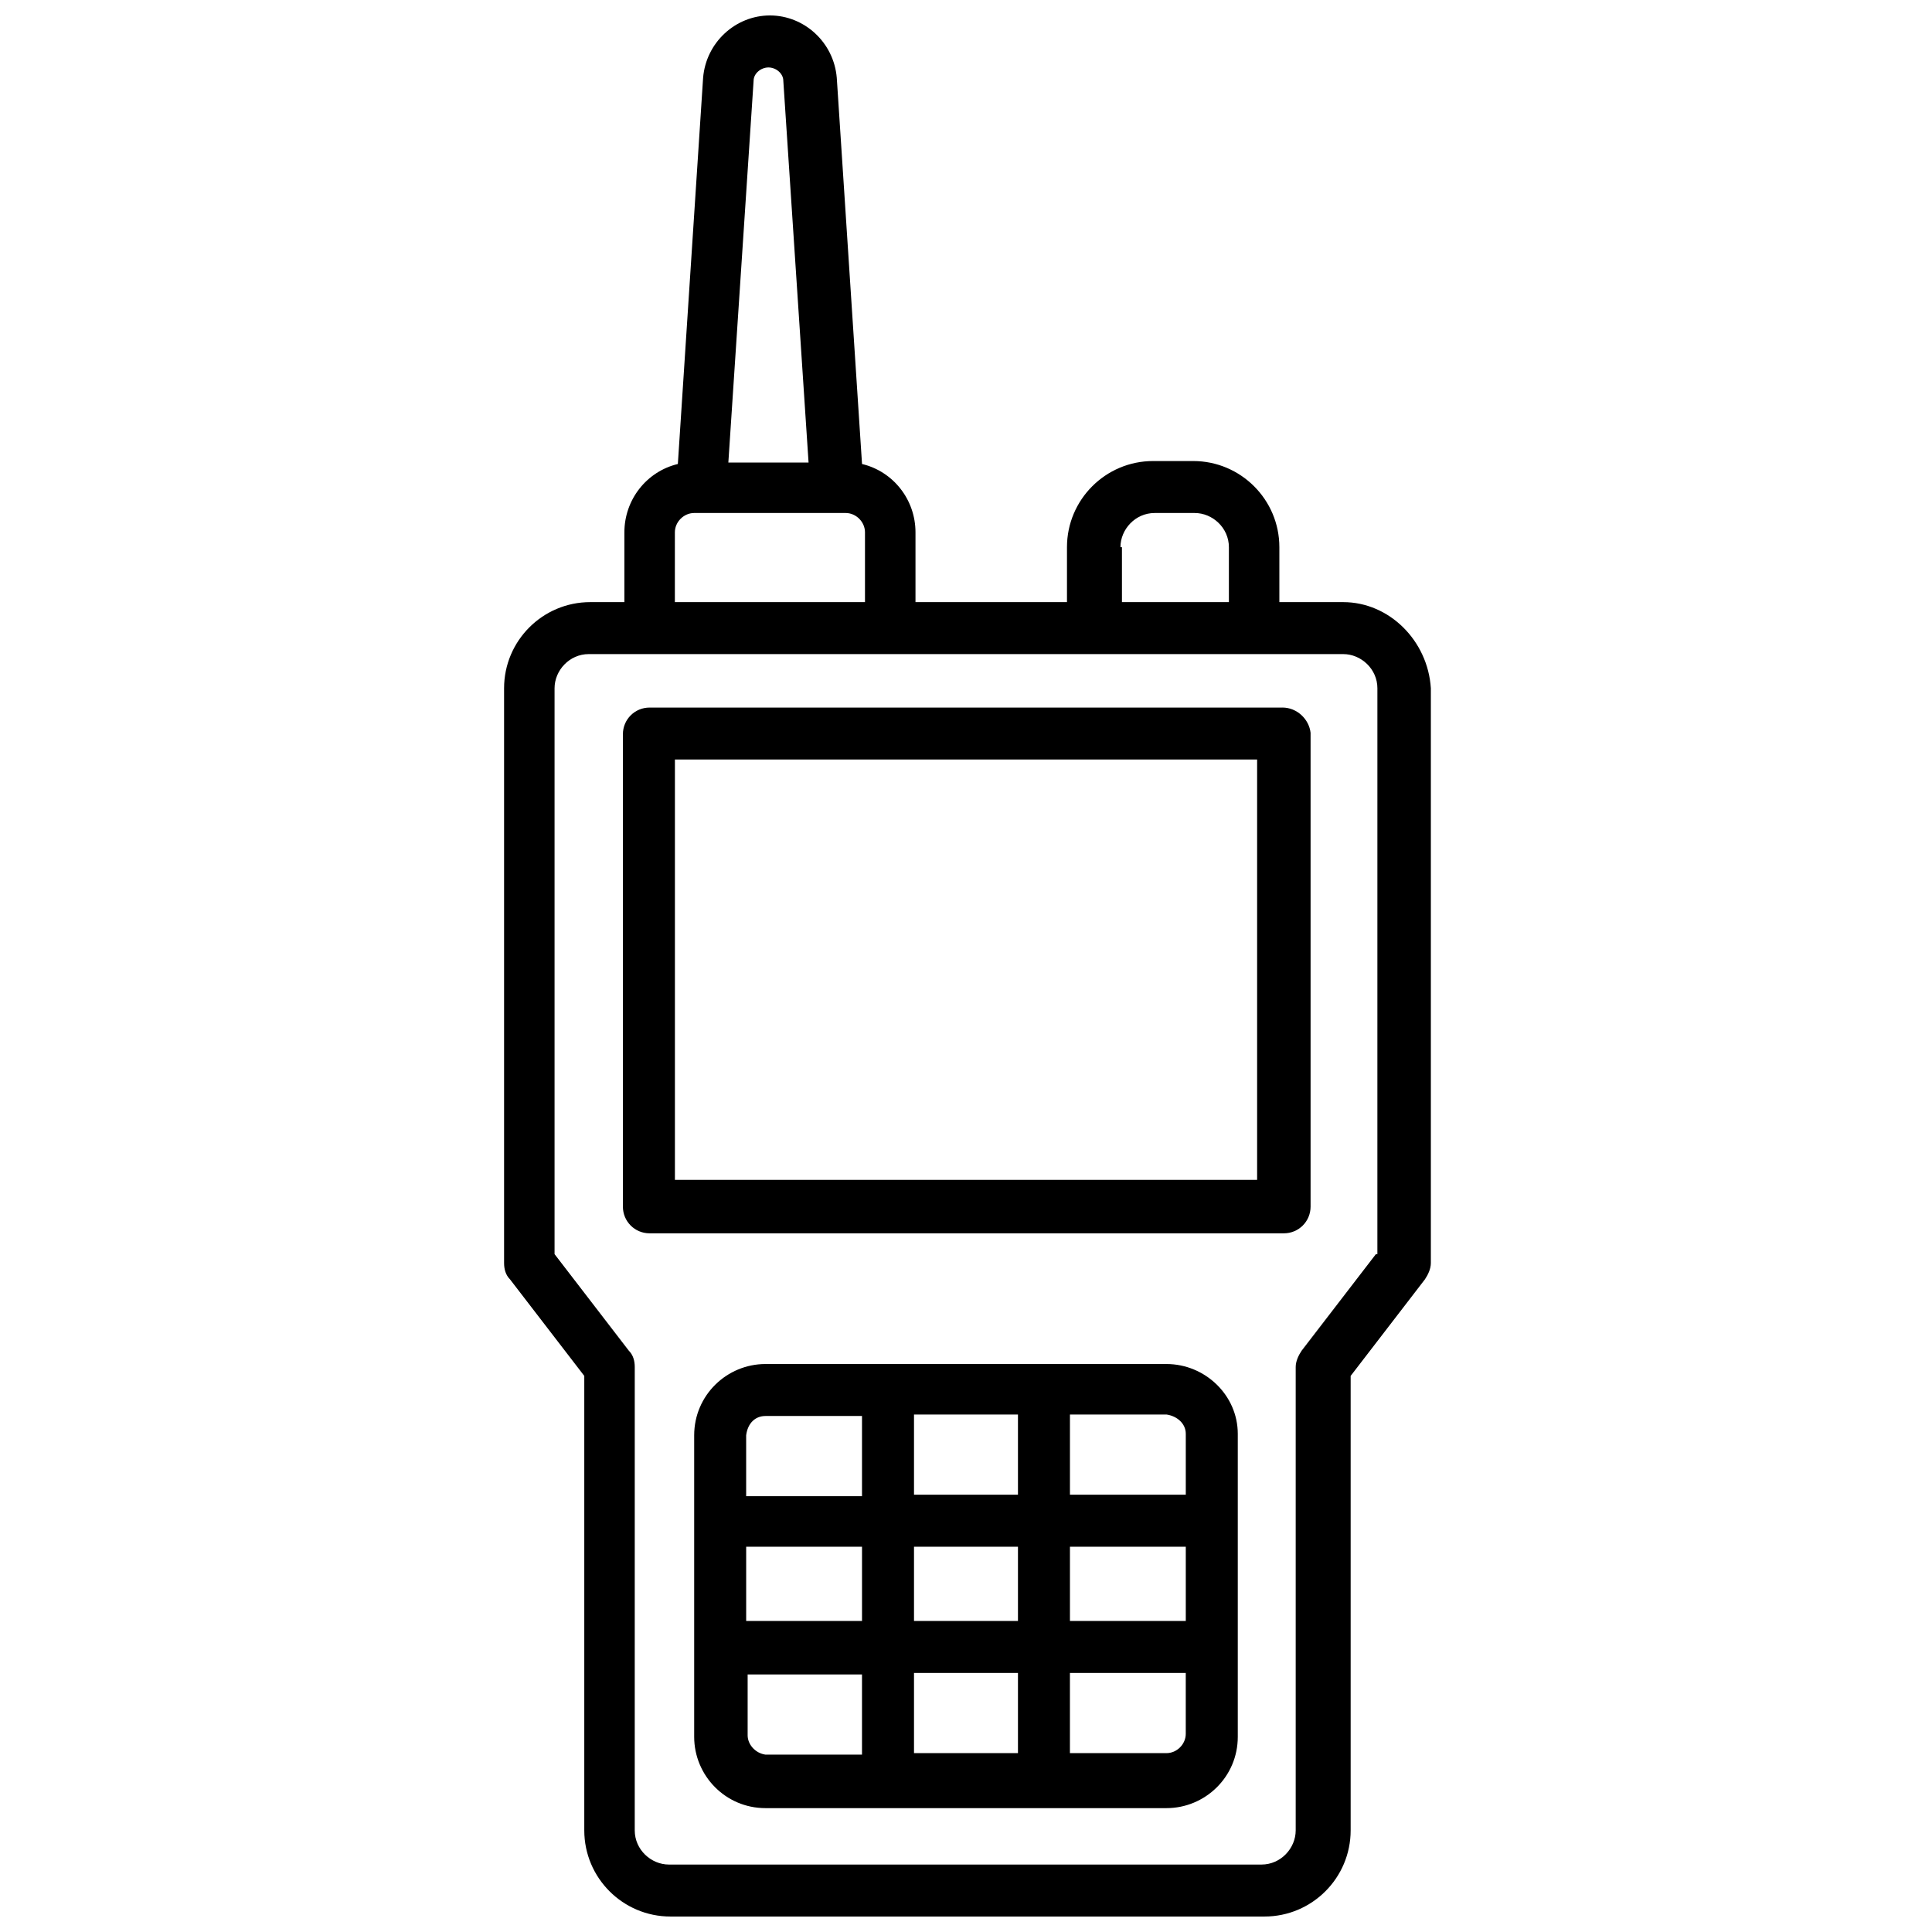
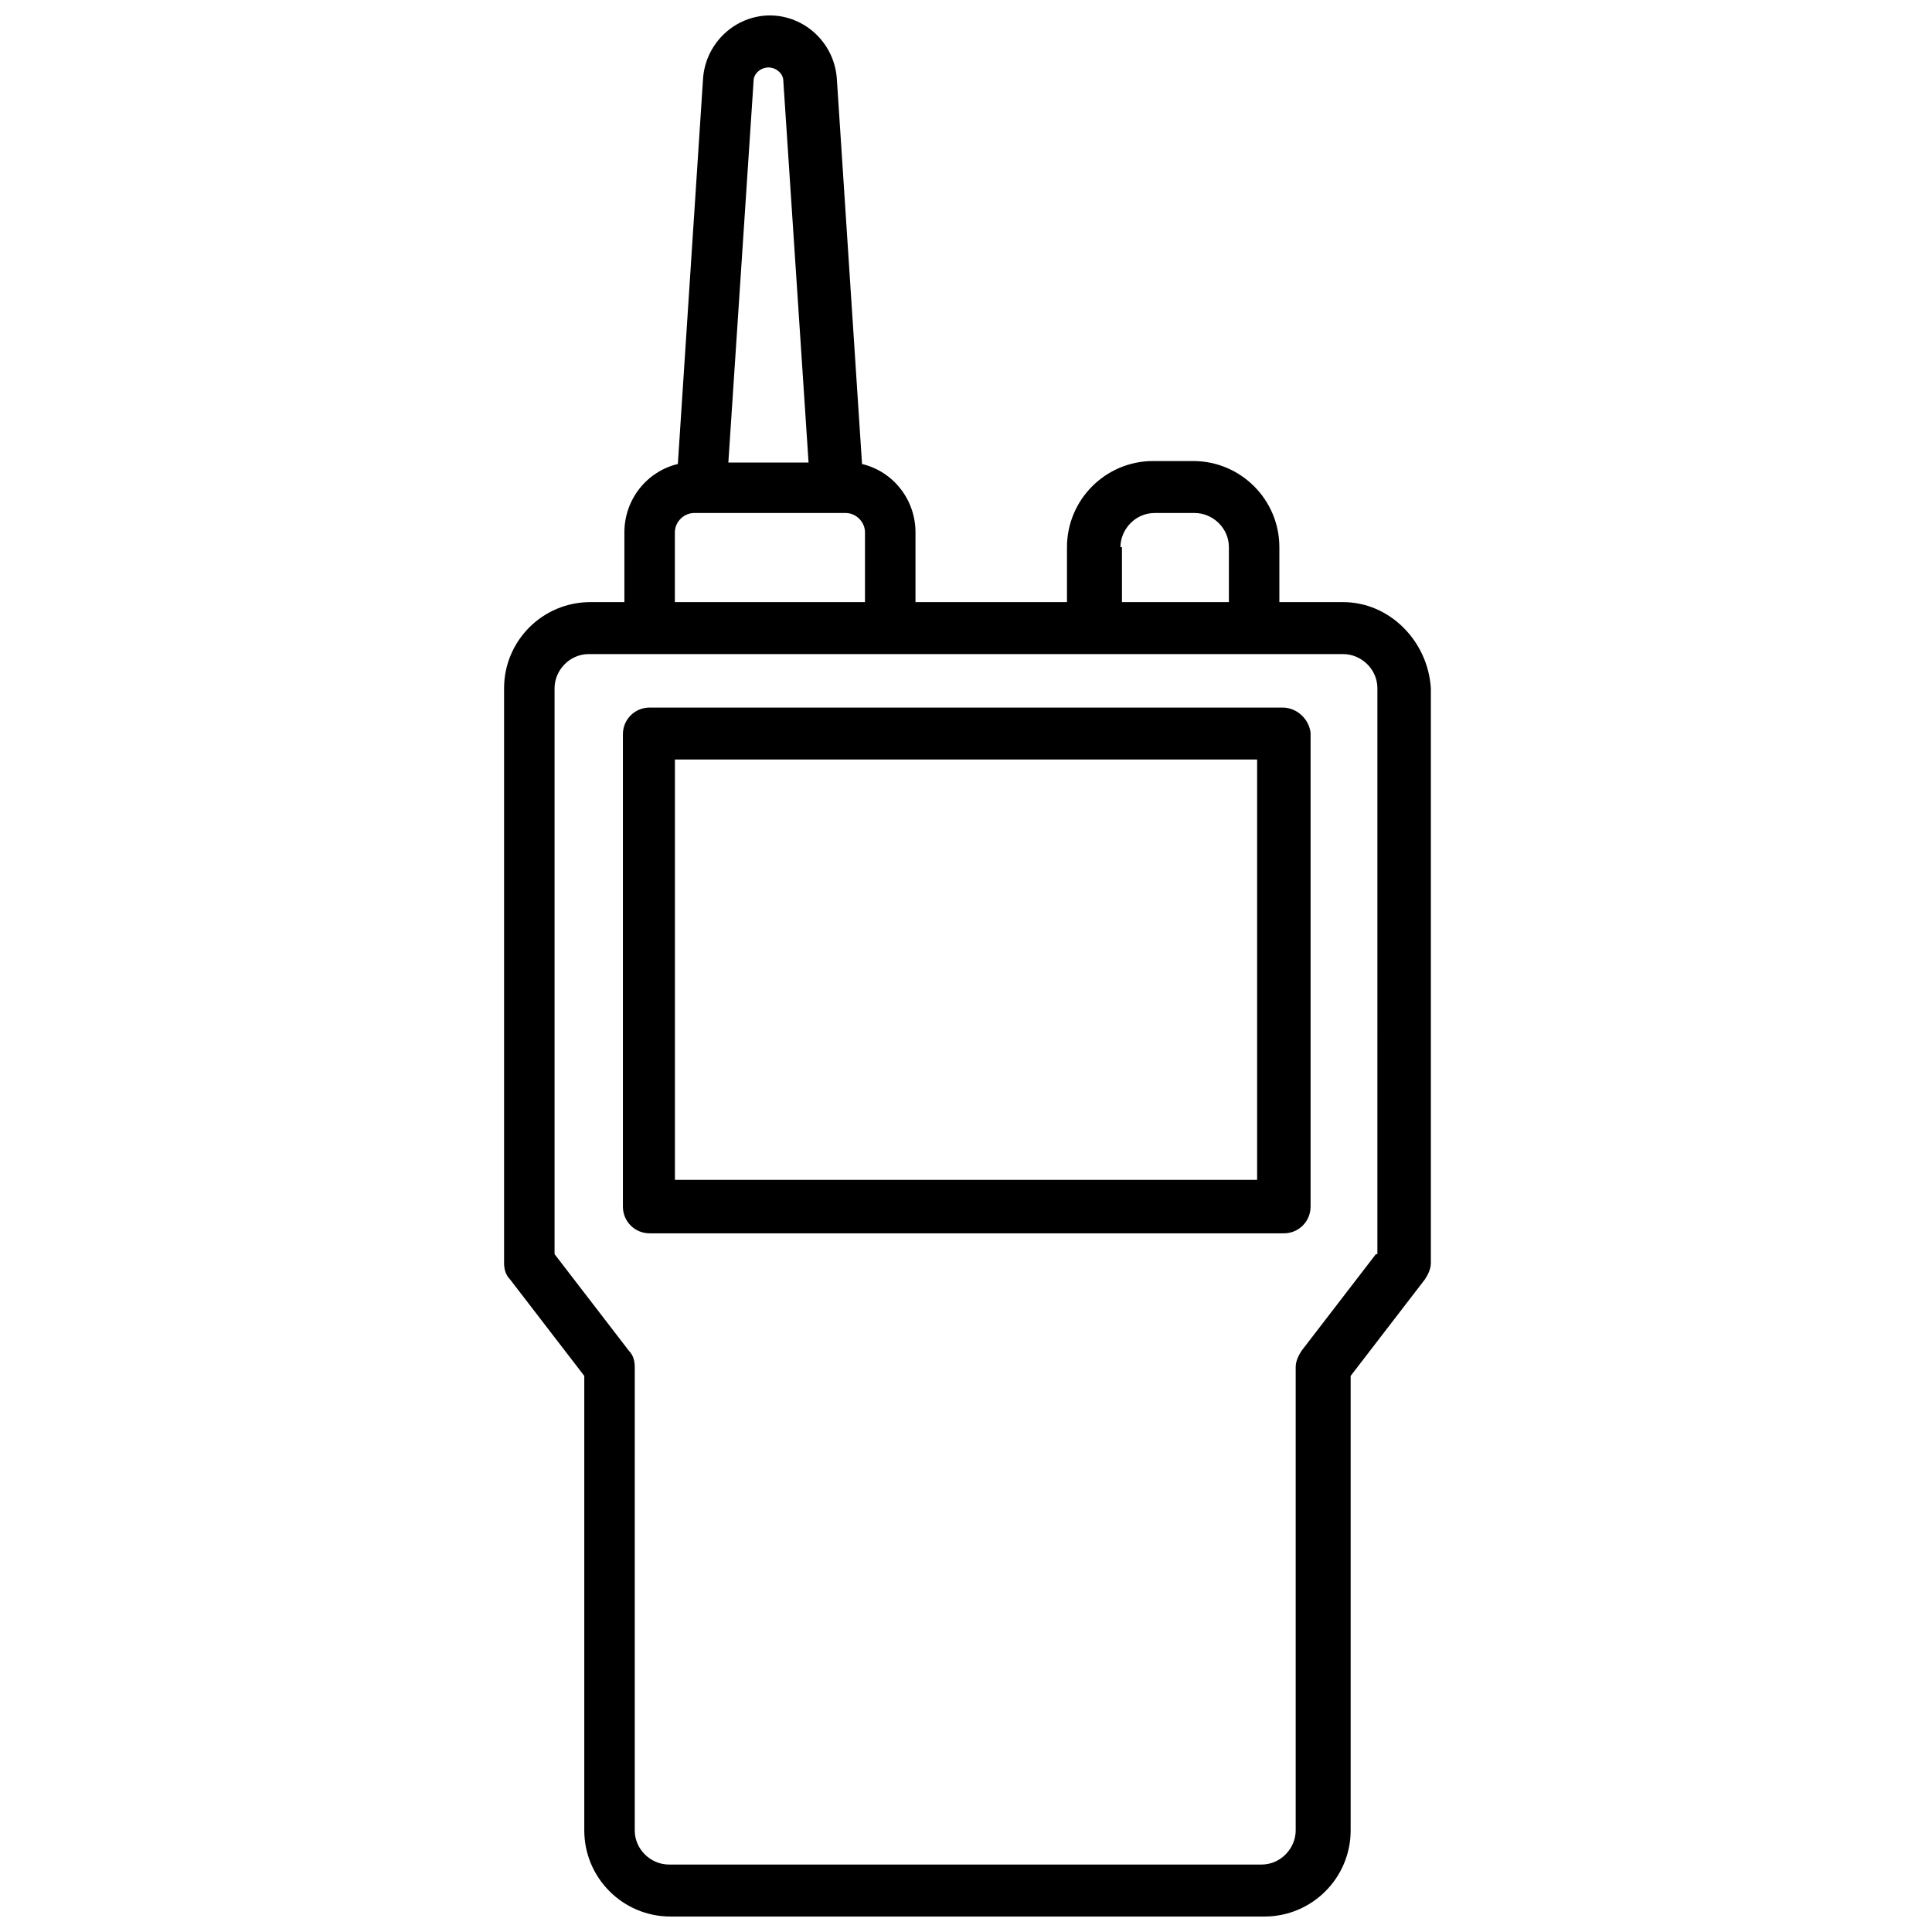
<svg xmlns="http://www.w3.org/2000/svg" width="800px" height="800px" version="1.1" viewBox="144 144 512 512">
  <defs>
    <clipPath id="a">
      <path d="m277 148.09h247v503.81h-247z" />
    </clipPath>
  </defs>
  <g clip-path="url(#a)">
    <path d="m499.97 303.57h-16.926v-14.562c0-12.594-10.234-22.828-22.828-22.828h-10.629c-12.594 0-22.828 10.234-22.828 22.828v14.562h-40.145v-18.5c0-8.66-5.902-16.137-14.168-18.105l-6.691-102.34c-0.789-9.445-8.66-16.531-17.715-16.531-9.055 0-16.926 7.086-17.711 16.531l-6.691 102.34c-8.266 1.969-14.168 9.445-14.168 18.105v18.5h-9.055c-12.594 0-22.828 10.234-22.828 22.828v152.32c0 1.574 0.395 3.148 1.574 4.328l19.68 25.586v120.44c0 12.594 10.234 22.828 22.828 22.828h157.44c12.594 0 22.828-10.234 22.828-22.828v-120.44l19.68-25.586c0.789-1.18 1.574-2.754 1.574-4.328v-152.32c-0.785-12.594-11.02-22.828-23.223-22.828zm-59.039-14.562c0-4.723 3.938-9.055 9.055-9.055h10.629c4.723 0 9.055 3.938 9.055 9.055v14.562h-28.34l-0.004-14.562zm-97.219-123.59c0-1.969 1.969-3.543 3.938-3.543s3.938 1.574 3.938 3.543l6.691 101.16-21.258-0.004zm-20.863 119.65c0-2.754 2.363-5.117 5.117-5.117h40.148c2.754 0 5.117 2.363 5.117 5.117v18.5h-50.383zm185.78 191.29-19.68 25.586c-0.789 1.18-1.574 2.754-1.574 4.328v122.8c0 4.723-3.938 9.055-9.055 9.055h-157.05c-4.723 0-9.055-3.938-9.055-9.055l0.004-122.8c0-1.574-0.395-3.148-1.574-4.328l-19.68-25.586v-149.96c0-4.723 3.938-9.055 9.055-9.055h199.95c4.723 0 9.055 3.938 9.055 9.055l-0.004 149.96z" />
  </g>
  <path d="m483.84 331.51h-167.68c-3.938 0-7.086 3.148-7.086 7.086v125.16c0 3.938 3.148 7.086 7.086 7.086h168.07c3.938 0 7.086-3.148 7.086-7.086v-125.56c-0.391-3.543-3.539-6.691-7.477-6.691zm-6.691 125.16h-154.29v-111.39h154.29z" />
-   <path d="m453.13 505.48h-106.27c-10.234 0-18.895 8.266-18.895 18.895v79.902c0 10.234 8.266 18.895 18.895 18.895h106.27c10.234 0 18.895-8.266 18.895-18.895v-80.297c0-10.234-8.66-18.5-18.895-18.5zm-66.91 68.094v-19.68h27.551v19.68zm27.551 13.773v21.254h-27.551v-21.254zm-71.633-33.453h30.305v19.68h-30.699v-19.68zm44.082-13.777v-21.254h27.551v21.254zm41.328 13.777h30.699v19.68h-30.699zm30.699-29.914v16.137h-30.699v-21.254h25.586c2.754 0.391 5.113 2.359 5.113 5.117zm-111.39-4.727h25.582v21.254h-30.699v-16.137c0.395-3.148 2.359-5.117 5.117-5.117zm-4.723 84.625v-16.137h30.305v21.254h-25.586c-2.754-0.395-4.719-2.754-4.719-5.117zm110.99 4.723h-25.582v-21.254h30.699v16.137c0 2.758-2.359 5.117-5.117 5.117z" />
</svg>